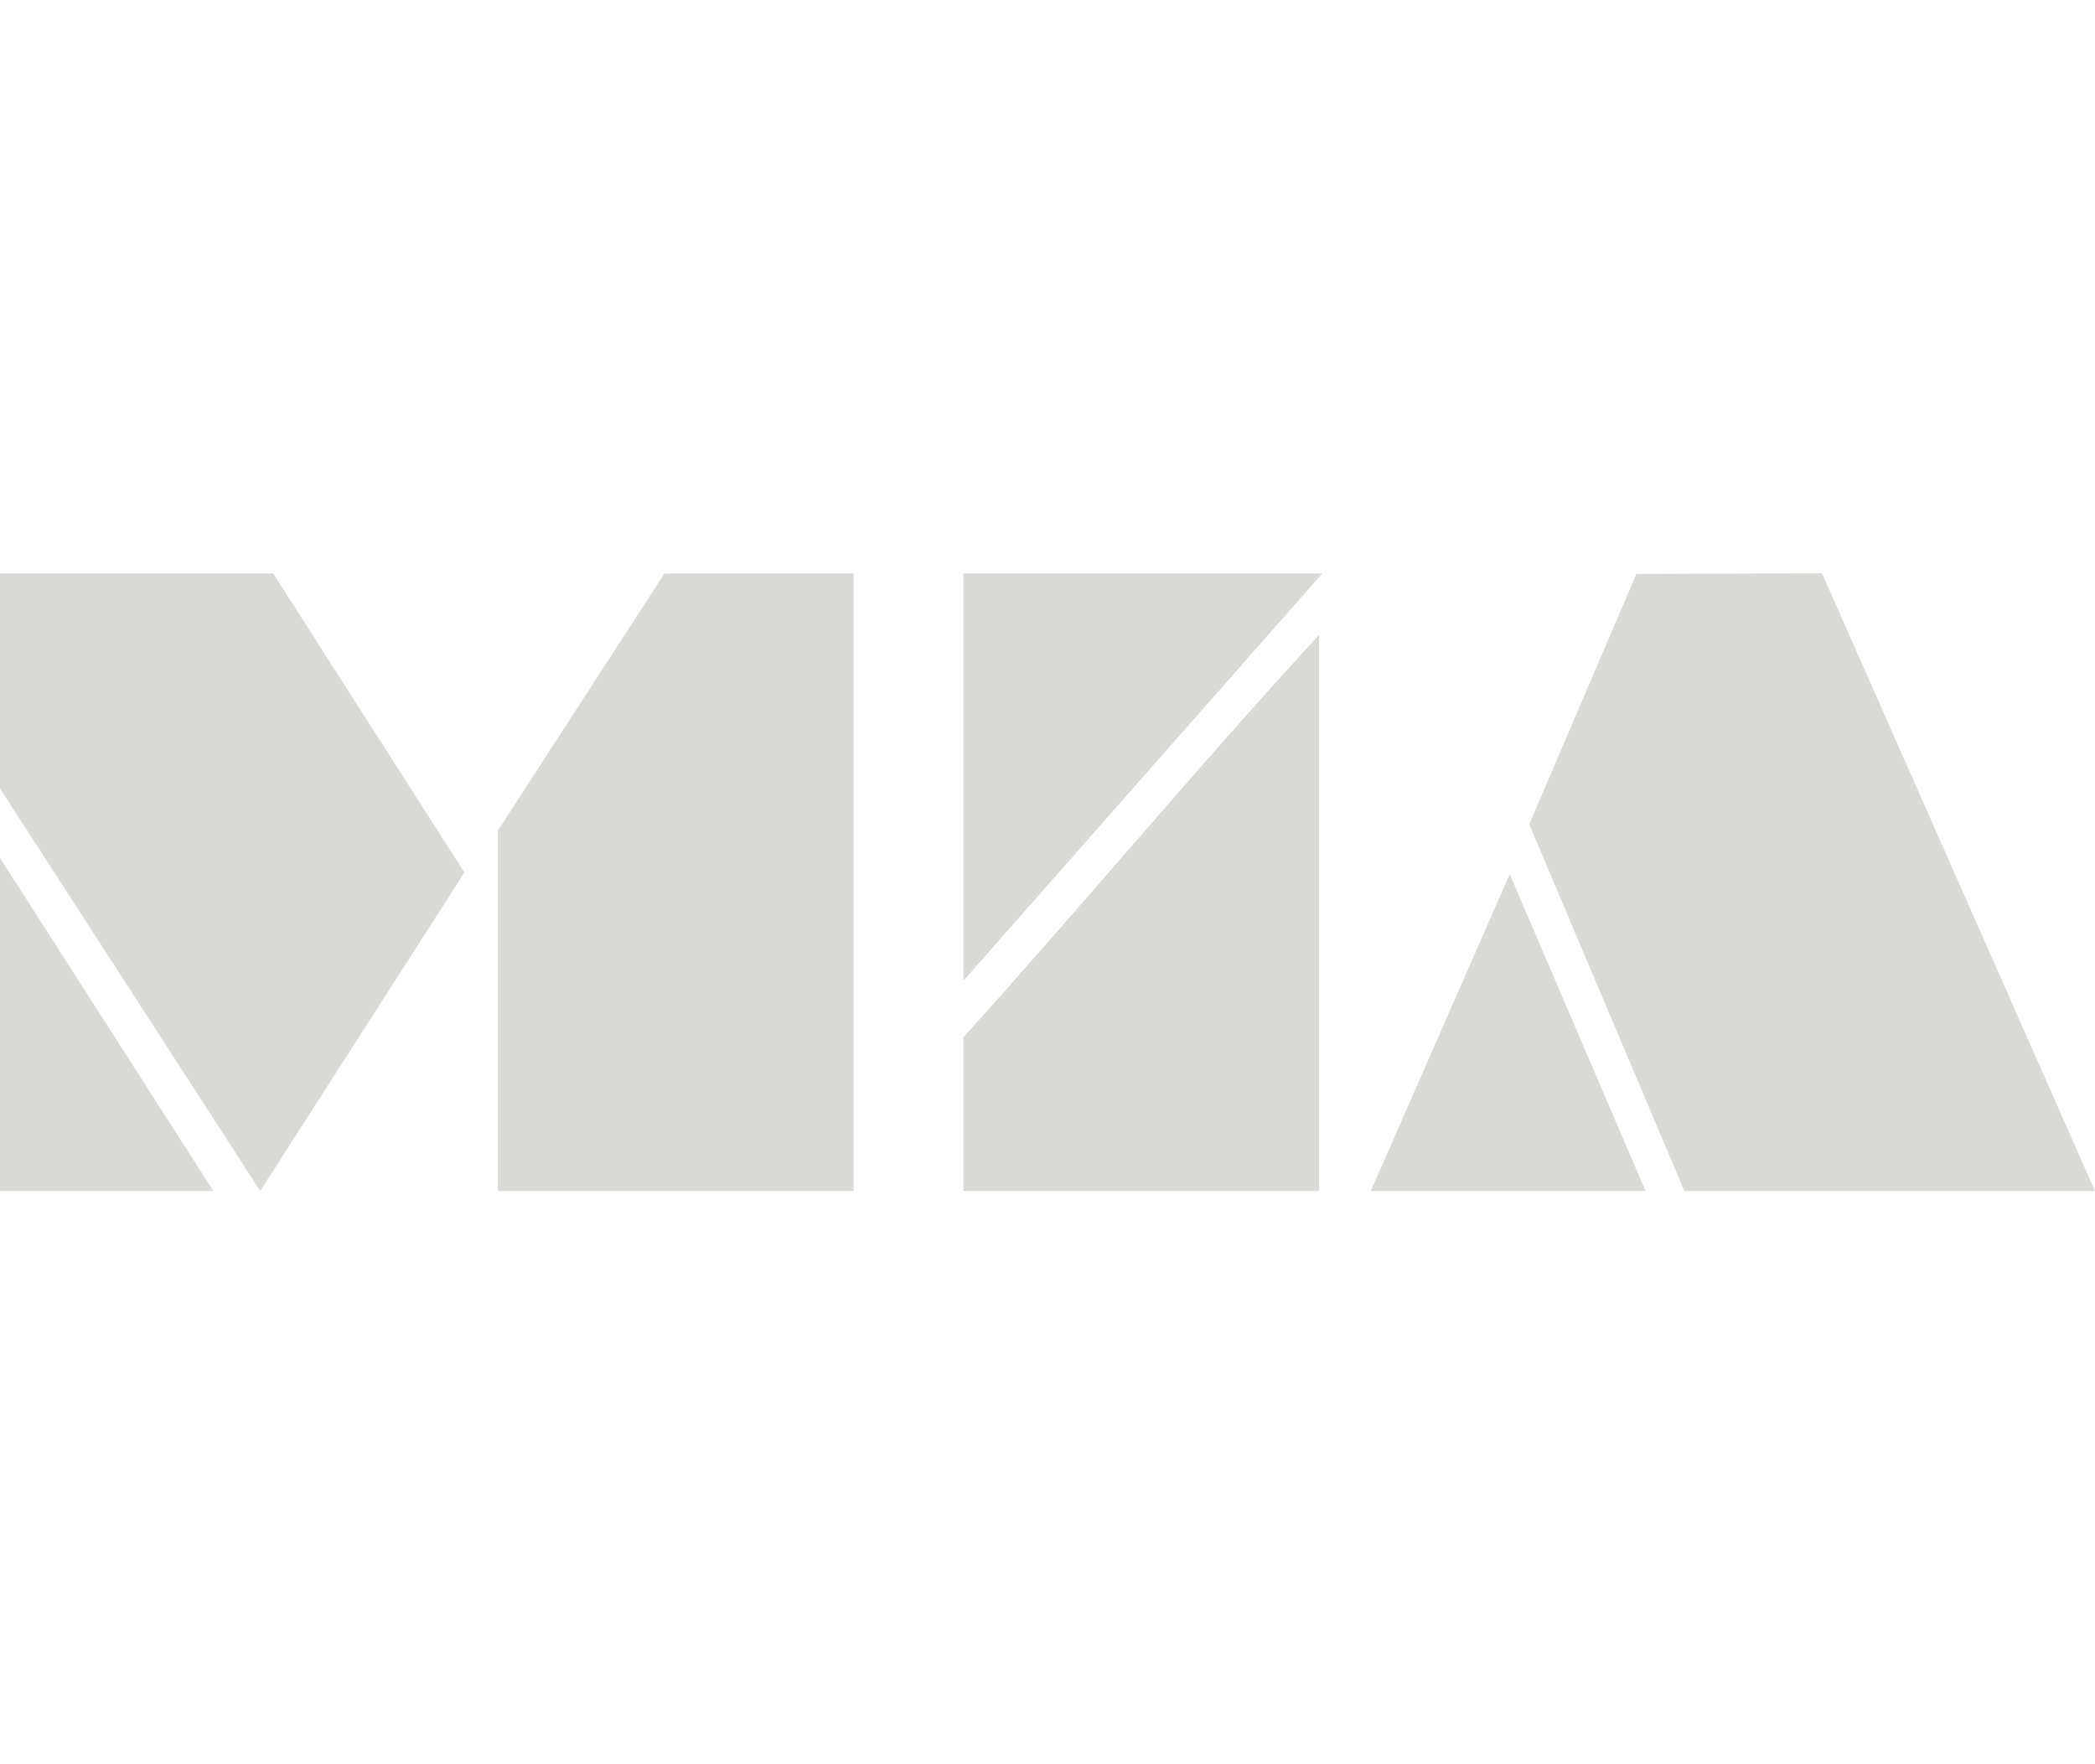
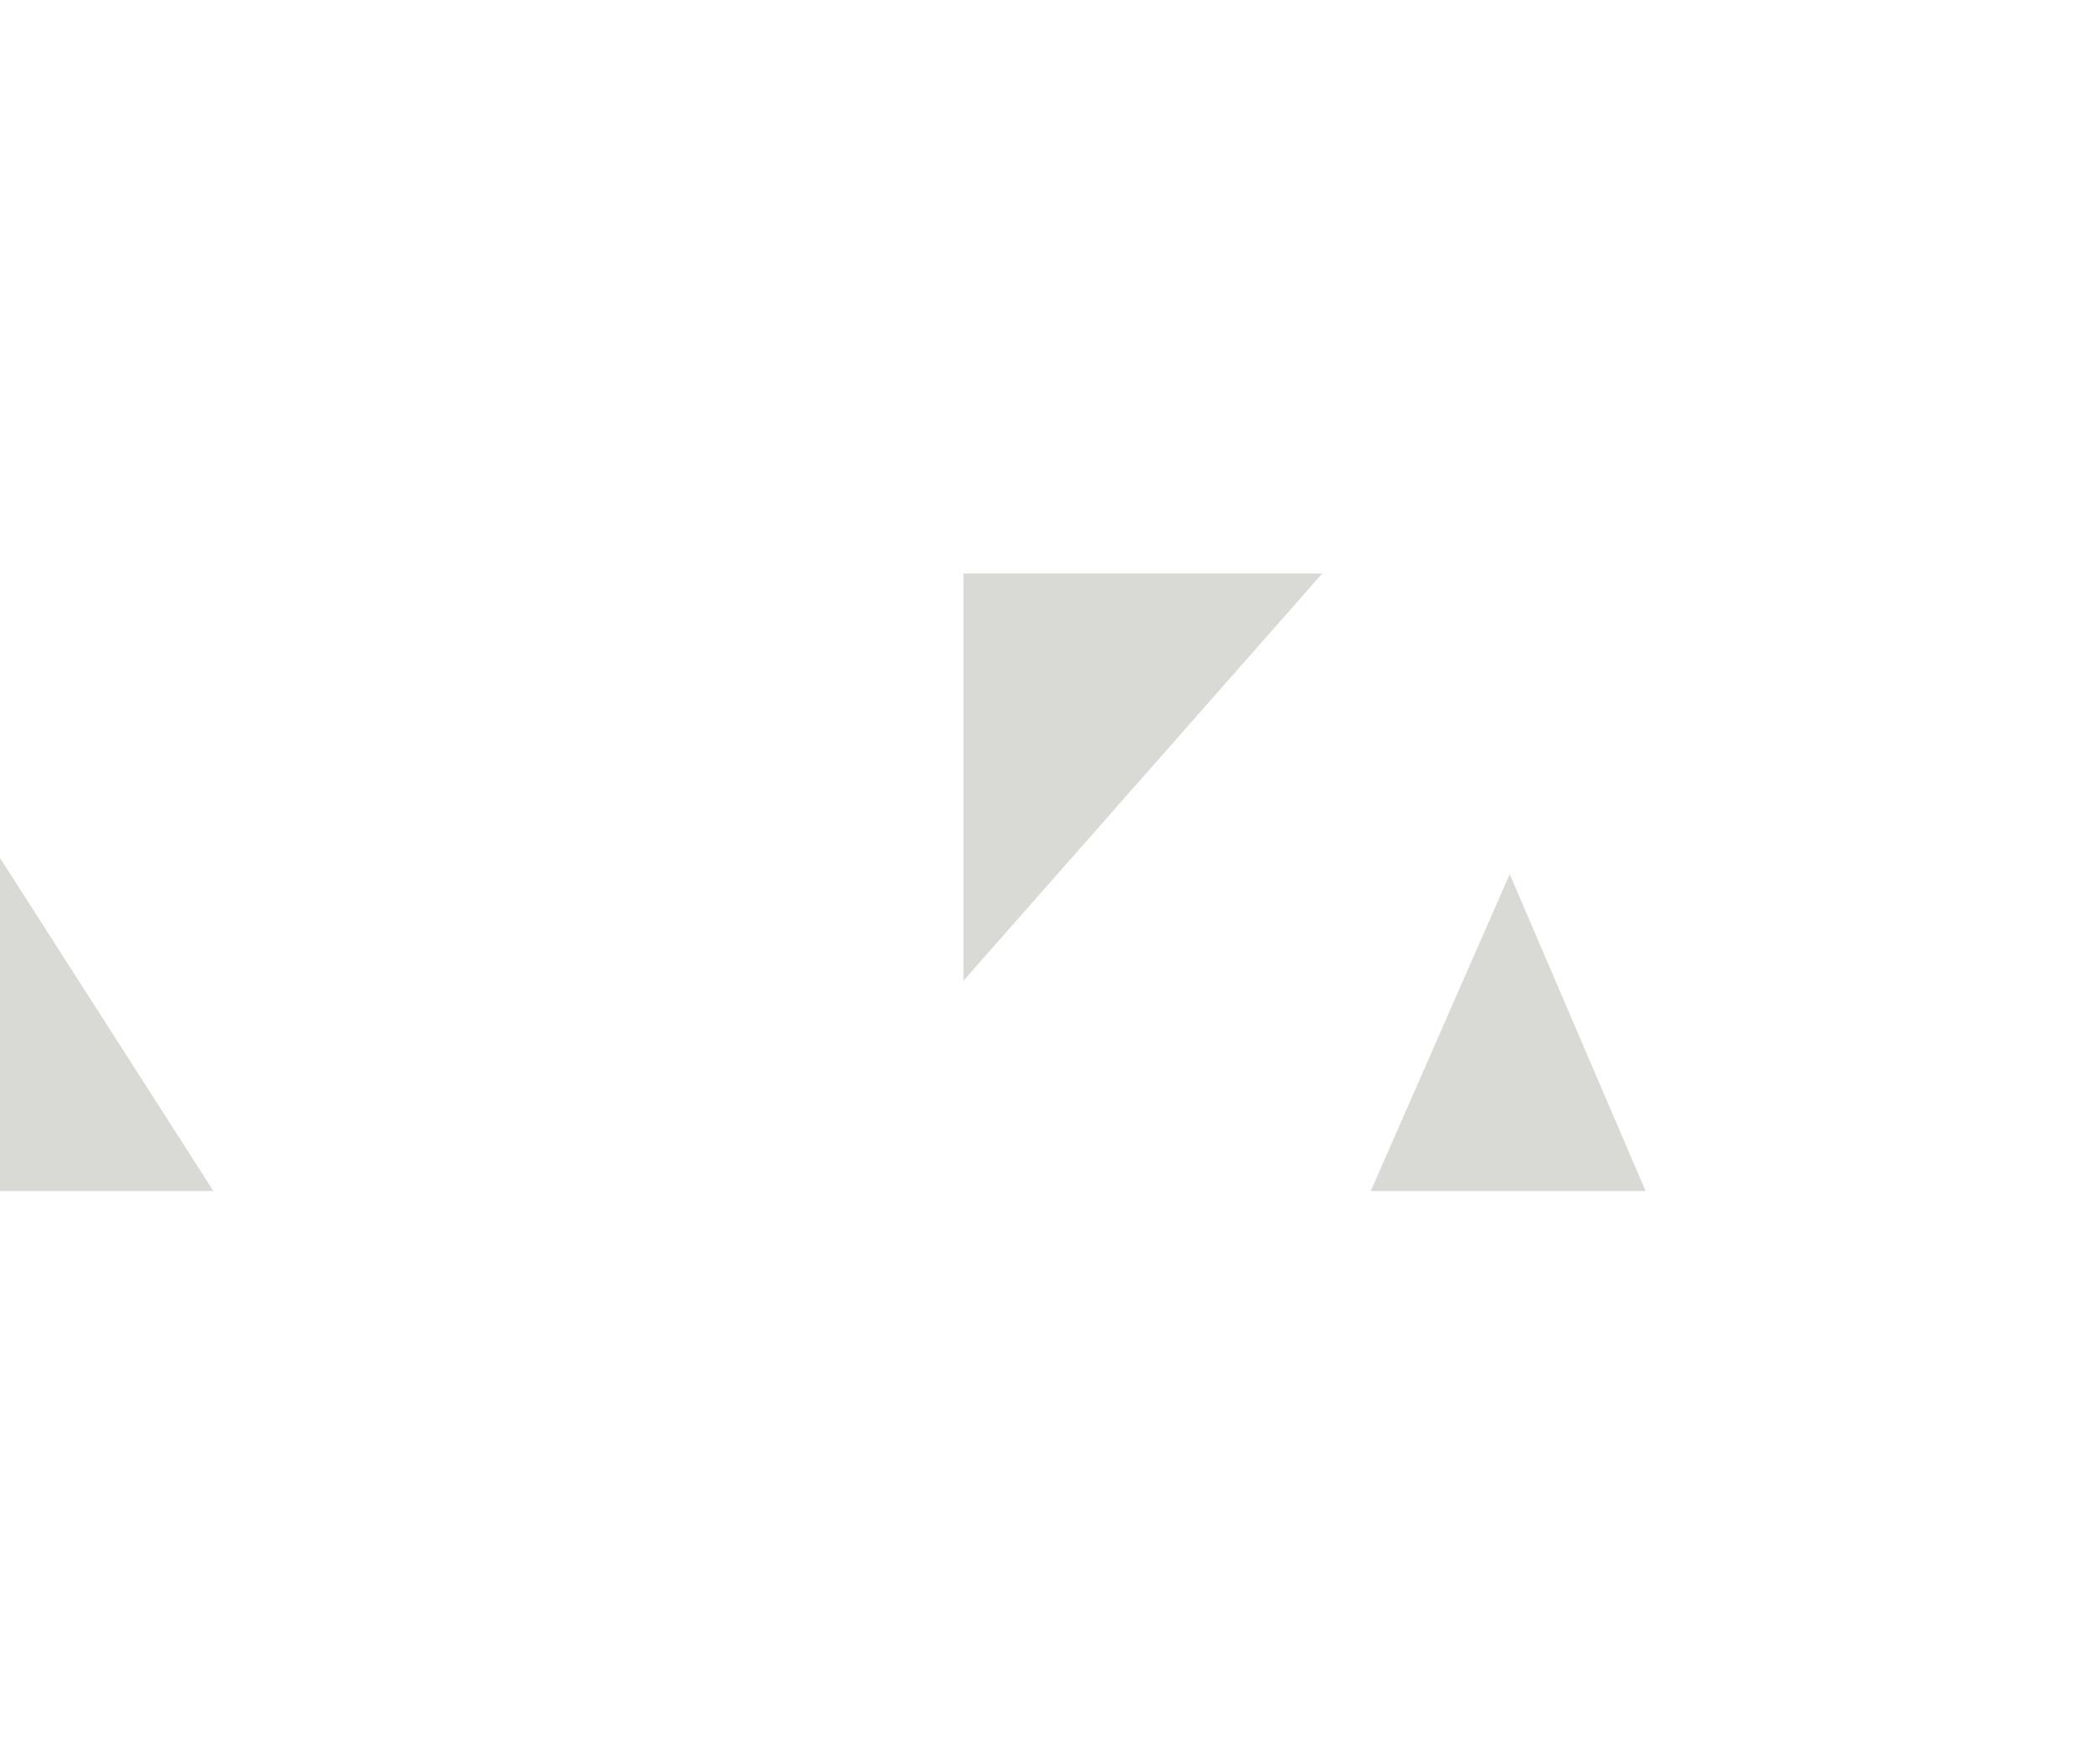
<svg xmlns="http://www.w3.org/2000/svg" width="19" height="16" viewBox="0 0 19 16" fill="none">
  <g clip-path="url(#clip0_4579_4999)">
-     <path d="M15.276 10.801L13.869 7.476L14.841 5.205L16.524 5.199L19 10.801H15.276Z" fill="#D9D9D6" />
-     <path d="M7.741 5.201V10.801H4.516V7.532L6.026 5.201H7.741Z" fill="#D9D9D6" />
-     <path d="M0 5.201H2.478L4.212 7.913L2.36 10.801L0 7.151V5.201Z" fill="#D9D9D6" />
-     <path d="M11.963 10.801H8.737V9.408C9.825 8.203 10.864 6.95 11.963 5.758V10.801Z" fill="#D9D9D6" />
    <path d="M11.992 5.201L8.737 8.895V5.201H11.992Z" fill="#D9D9D6" />
    <path d="M14.924 10.801H12.432L13.692 7.928L14.924 10.801Z" fill="#D9D9D6" />
    <path d="M1.935 10.801H0V7.781L1.935 10.801Z" fill="#D9D9D6" />
  </g>
  <defs>
    <clipPath id="clip0_4579_4999">
      <rect width="19" height="5.602" fill="white" transform="translate(0 5.199)" />
    </clipPath>
  </defs>
</svg>